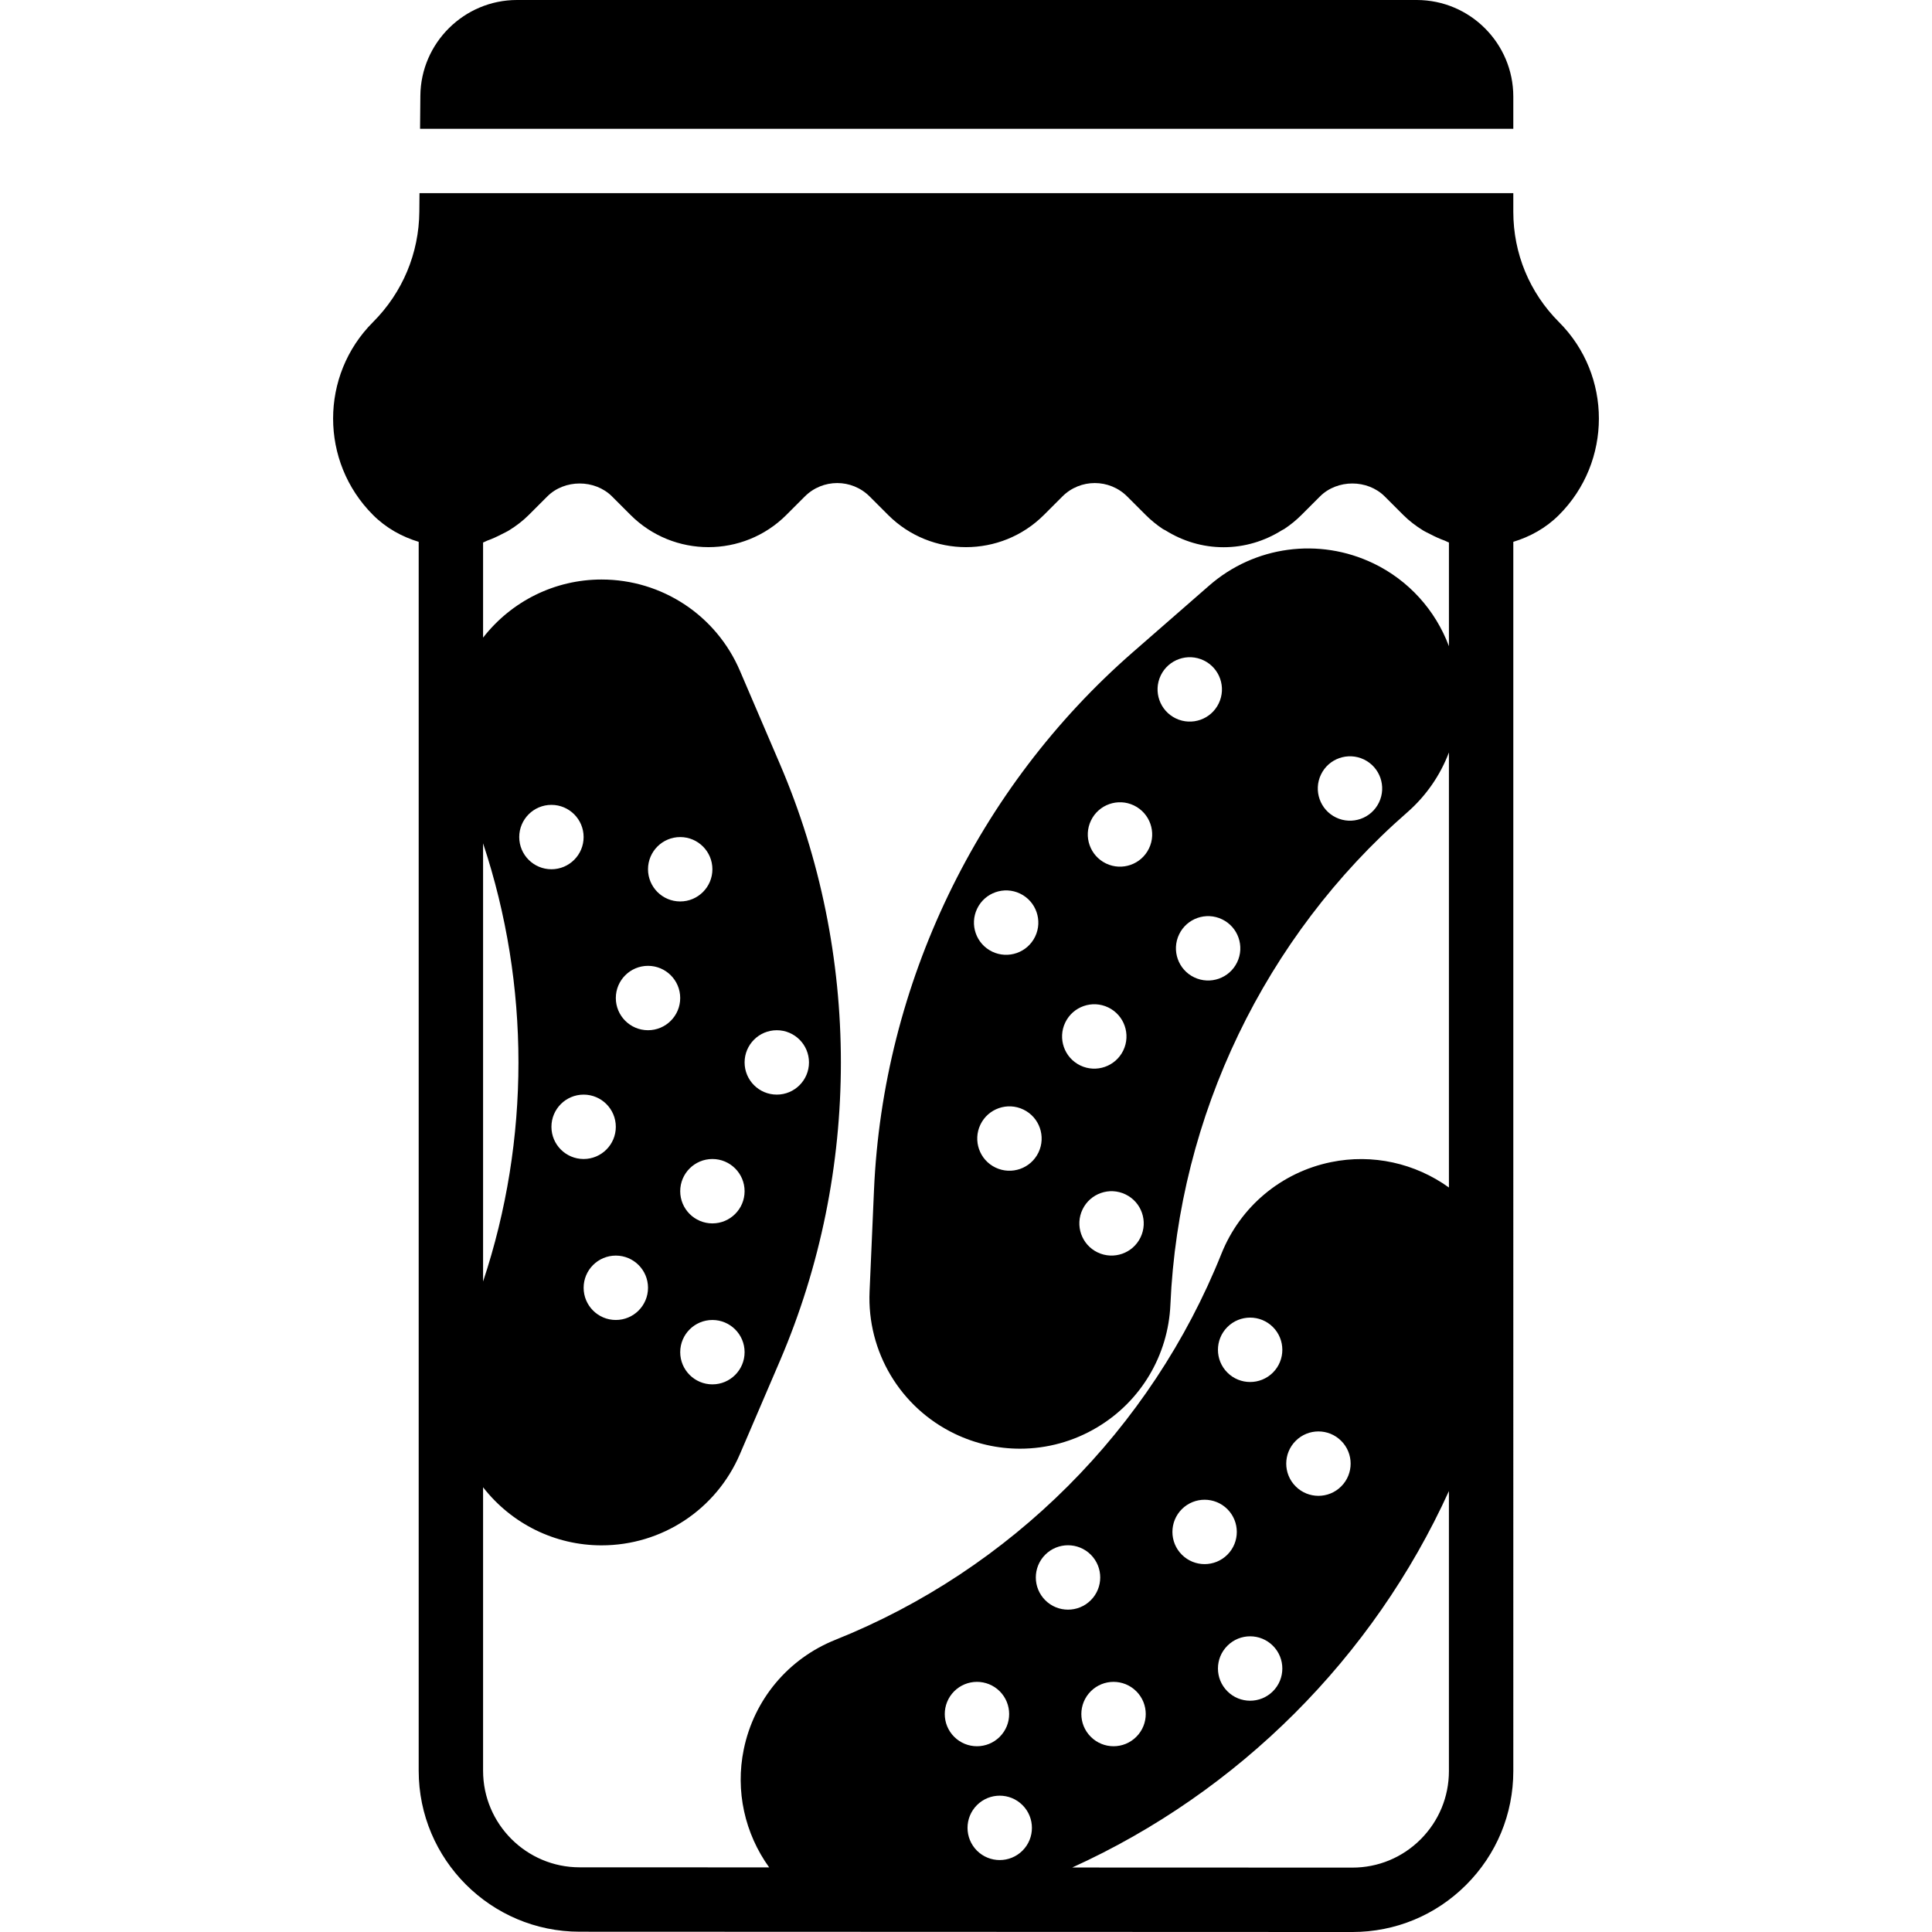
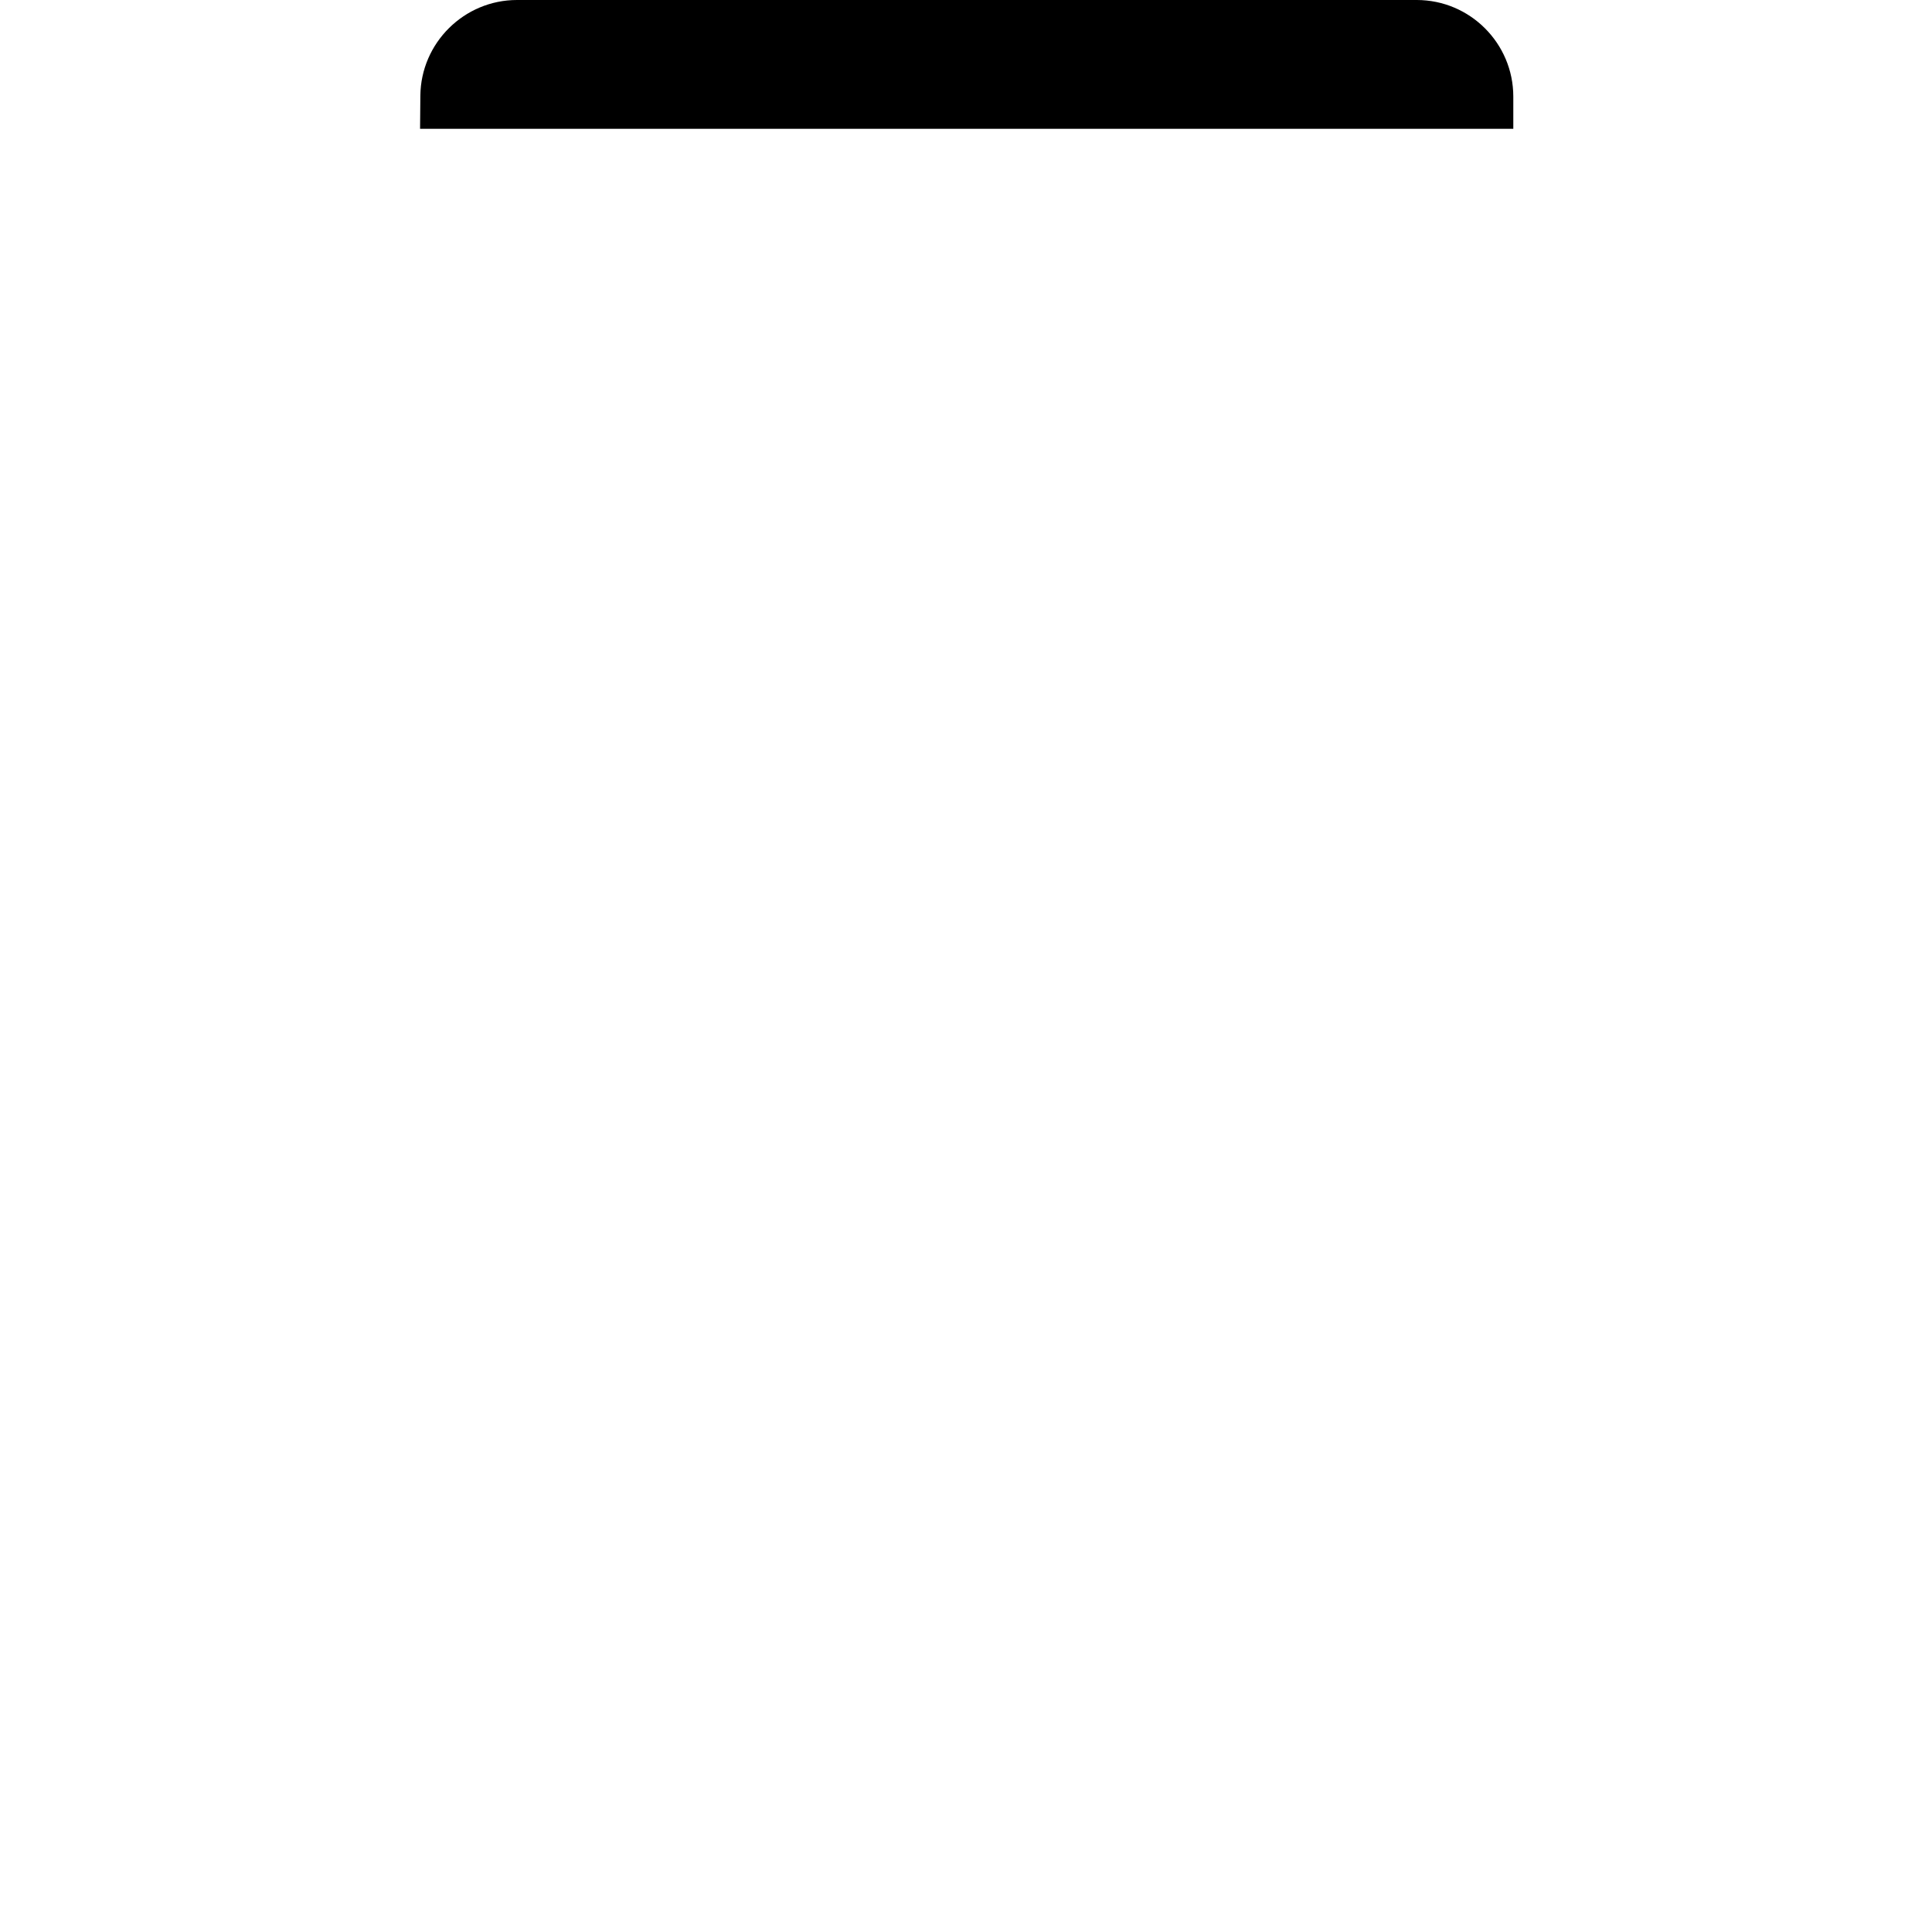
<svg xmlns="http://www.w3.org/2000/svg" fill="#000000" height="800px" width="800px" version="1.1" id="Layer_1" viewBox="0 0 503.69 503.69" xml:space="preserve">
  <g>
    <g>
      <g>
-         <path d="M406.452,83.984c-7.688-7.688-11.919-17.903-11.919-28.773V50.36H109.366l-0.042,4.784     c-0.084,10.886-4.381,21.135-12.087,28.84c-13.858,13.858-13.858,36.402,0,50.26c3.433,3.441,7.563,5.691,11.919,7.017v320.386     c0,23.141,18.818,41.967,41.959,41.967l201.443,0.076h0.017c11.205,0,21.739-4.365,29.662-12.288s12.296-18.466,12.296-29.679     V141.261c4.356-1.326,8.486-3.576,11.919-7.017C420.31,120.386,420.31,97.841,406.452,83.984z M125.943,219.865     c12.296,36.99,12.296,77.253,0,114.243V219.865z M248.764,440.932c3.282-3.273,8.595-3.273,11.877,0     c3.273,3.282,3.273,8.595,0,11.868c-3.282,3.282-8.595,3.282-11.877,0C245.491,449.527,245.491,444.214,248.764,440.932z      M266.575,482.479c-3.282,3.273-8.595,3.273-11.877,0c-3.273-3.282-3.273-8.595,0-11.868c3.282-3.282,8.595-3.282,11.877,0     C269.849,473.885,269.849,479.198,266.575,482.479z M272.509,417.195c-3.282-3.282-3.282-8.595,0-11.877     c3.273-3.273,8.587-3.273,11.868,0c3.282,3.282,3.282,8.595,0,11.877C281.096,420.469,275.783,420.469,272.509,417.195z      M296.246,440.932c3.282,3.282,3.282,8.595,0,11.868c-3.273,3.282-8.586,3.282-11.868,0c-3.282-3.273-3.282-8.586,0-11.868     C287.66,437.658,292.973,437.658,296.246,440.932z M377.746,461.722c0,6.732-2.627,13.052-7.378,17.811     c-4.751,4.751-11.071,7.37-17.794,7.37h-0.017l-73.015-0.025c43.403-19.699,78.47-54.75,98.203-98.145V461.722z M331.859,357.845     c-3.282,3.273-8.595,3.273-11.868,0c-3.282-3.282-3.282-8.595,0-11.877c3.273-3.273,8.586-3.273,11.868,0     C335.133,349.25,335.133,354.563,331.859,357.845z M331.859,440.932c-3.282,3.282-8.595,3.282-11.868,0     c-3.282-3.273-3.282-8.595,0-11.868c3.273-3.282,8.586-3.282,11.868,0C335.133,432.337,335.133,437.658,331.859,440.932z      M319.991,393.45c3.273,3.282,3.273,8.595,0,11.868c-3.282,3.282-8.595,3.282-11.877,0c-3.273-3.273-3.273-8.586,0-11.868     C311.396,390.177,316.709,390.177,319.991,393.45z M337.794,375.648c3.273-3.282,8.595-3.282,11.868,0     c3.282,3.273,3.282,8.595,0,11.868c-3.273,3.282-8.595,3.282-11.868,0C334.512,384.243,334.512,378.921,337.794,375.648z      M377.746,168.464c-3.508-9.367-10.458-17.148-19.699-21.596h-0.008c-14.16-6.799-30.989-4.541-42.807,5.808l-19.934,17.4     c-40.524,35.37-65.108,86.478-67.441,140.221l-1.15,26.414c-0.688,15.704,8.024,30.267,22.192,37.082     c5.414,2.602,11.222,3.895,17.03,3.895c6.992,0,13.958-1.872,20.161-5.598c11.356-6.79,18.466-18.743,19.045-31.962     c2.132-49.177,24.626-95.937,61.717-128.311c4.952-4.323,8.645-9.711,10.895-15.645v113.421     c-8.822-6.345-19.901-8.838-30.745-6.614c-12.968,2.661-23.644,11.591-28.563,23.879     c-18.273,45.694-54.96,82.382-100.663,100.663c-12.288,4.919-21.21,15.587-23.871,28.555c-2.233,10.861,0.269,21.949,6.622,30.77     l-49.412-0.017c-13.874,0-25.172-11.298-25.172-25.18v-73.904c7.411,9.501,18.709,15.142,30.896,15.142     c15.721,0,29.881-9.334,36.067-23.795l10.425-24.299c21.193-49.446,21.193-106.169,0-155.598l-10.425-24.316     c-6.186-14.462-20.346-23.795-36.067-23.795c-12.187,0-23.485,5.64-30.896,15.15v-24.803c0.386-0.117,0.73-0.361,1.108-0.495     c1.293-0.453,2.526-1.032,3.76-1.67c0.655-0.344,1.326-0.638,1.956-1.032c1.805-1.125,3.525-2.417,5.095-3.987l4.818-4.818     c4.507-4.507,12.38-4.507,16.888,0l4.818,4.818c11.197,11.197,29.427,11.197,40.624,0l4.818-4.818     c4.658-4.658,12.229-4.658,16.888,0l4.818,4.818c11.197,11.197,29.427,11.197,40.624,0l4.818-4.818     c4.658-4.658,12.229-4.658,16.888,0l4.818,4.818c1.385,1.385,2.887,2.602,4.474,3.66c0.218,0.143,0.462,0.227,0.688,0.361     c4.507,2.82,9.694,4.398,15.15,4.398c5.464,0,10.66-1.578,15.175-4.407c0.21-0.134,0.445-0.218,0.655-0.352     c1.595-1.058,3.097-2.275,4.482-3.66l4.818-4.818c4.507-4.507,12.38-4.507,16.888,0l4.818,4.818     c1.57,1.57,3.29,2.862,5.095,3.987c0.629,0.394,1.301,0.688,1.956,1.032c1.225,0.638,2.468,1.217,3.752,1.67     c0.386,0.134,0.73,0.378,1.116,0.495V168.464z M359.516,209.206c-2.006,4.18-7.025,5.934-11.197,3.928     c-4.18-2.014-5.934-7.025-3.928-11.205s7.025-5.934,11.205-3.928C359.768,200.015,361.53,205.026,359.516,209.206z      M307.409,243.594c2.006-4.172,7.025-5.934,11.197-3.92c4.18,2.006,5.934,7.025,3.928,11.197     c-2.006,4.18-7.025,5.934-11.205,3.928C307.158,252.793,305.395,247.774,307.409,243.594z M306.545,187.299     c-4.18-2.014-5.934-7.025-3.928-11.205c2.014-4.172,7.025-5.934,11.205-3.92c4.172,2.006,5.934,7.017,3.92,11.197     C315.736,187.551,310.725,189.305,306.545,187.299z M282.229,315.307c2.006-4.172,7.025-5.934,11.197-3.92     c4.18,2.006,5.934,7.025,3.928,11.197c-2.006,4.18-7.025,5.934-11.205,3.928C281.977,324.506,280.215,319.487,282.229,315.307z      M277.722,266.575c2.014-4.18,7.025-5.934,11.205-3.928c4.18,2.014,5.934,7.025,3.928,11.205     c-2.014,4.18-7.025,5.934-11.205,3.928C277.47,275.766,275.716,270.755,277.722,266.575z M288.356,225.12     c-4.18-2.014-5.943-7.025-3.928-11.205c2.006-4.18,7.025-5.934,11.197-3.928c4.18,2.014,5.943,7.025,3.928,11.205     C297.547,225.371,292.528,227.126,288.356,225.12z M255.605,293.19c2.014-4.172,7.025-5.934,11.205-3.92     c4.18,2.006,5.934,7.025,3.928,11.197c-2.014,4.18-7.025,5.934-11.205,3.928C255.353,302.39,253.599,297.37,255.605,293.19z      M254.749,236.896c2.006-4.18,7.025-5.934,11.197-3.928c4.18,2.014,5.934,7.025,3.928,11.205     c-2.006,4.18-7.025,5.934-11.205,3.928C254.497,246.086,252.734,241.076,254.749,236.896z M185.73,318.95     c-4.633,0-8.393-3.76-8.393-8.393s3.76-8.393,8.393-8.393s8.393,3.76,8.393,8.393S190.363,318.95,185.73,318.95z      M194.123,352.524c0,4.633-3.76,8.393-8.393,8.393s-8.393-3.76-8.393-8.393s3.76-8.393,8.393-8.393     S194.123,347.891,194.123,352.524z M177.336,235.016c-4.633,0-8.393-3.76-8.393-8.393c0-4.633,3.76-8.393,8.393-8.393     s8.393,3.76,8.393,8.393C185.73,231.255,181.969,235.016,177.336,235.016z M177.336,260.196c0,4.633-3.76,8.393-8.393,8.393     s-8.393-3.76-8.393-8.393s3.76-8.393,8.393-8.393S177.336,255.563,177.336,260.196z M168.943,335.737     c0,4.633-3.76,8.393-8.393,8.393s-8.393-3.76-8.393-8.393c0-4.633,3.76-8.393,8.393-8.393S168.943,331.104,168.943,335.737z      M152.156,302.163c-4.633,0-8.393-3.76-8.393-8.393c0-4.633,3.76-8.393,8.393-8.393c4.633,0,8.393,3.76,8.393,8.393     C160.549,298.403,156.789,302.163,152.156,302.163z M143.762,226.622c-4.633,0-8.393-3.76-8.393-8.393s3.76-8.393,8.393-8.393     s8.393,3.76,8.393,8.393S148.396,226.622,143.762,226.622z M194.123,276.983c0-4.633,3.76-8.393,8.393-8.393     c4.633,0,8.393,3.76,8.393,8.393s-3.76,8.393-8.393,8.393C197.883,285.376,194.123,281.616,194.123,276.983z" />
        <path d="M394.532,25.18c0-13.883-11.298-25.18-25.18-25.18h-234.58c-13.765,0-25.063,11.197-25.18,24.962l-0.076,8.612h285.016     V25.18z" />
      </g>
    </g>
  </g>
</svg>